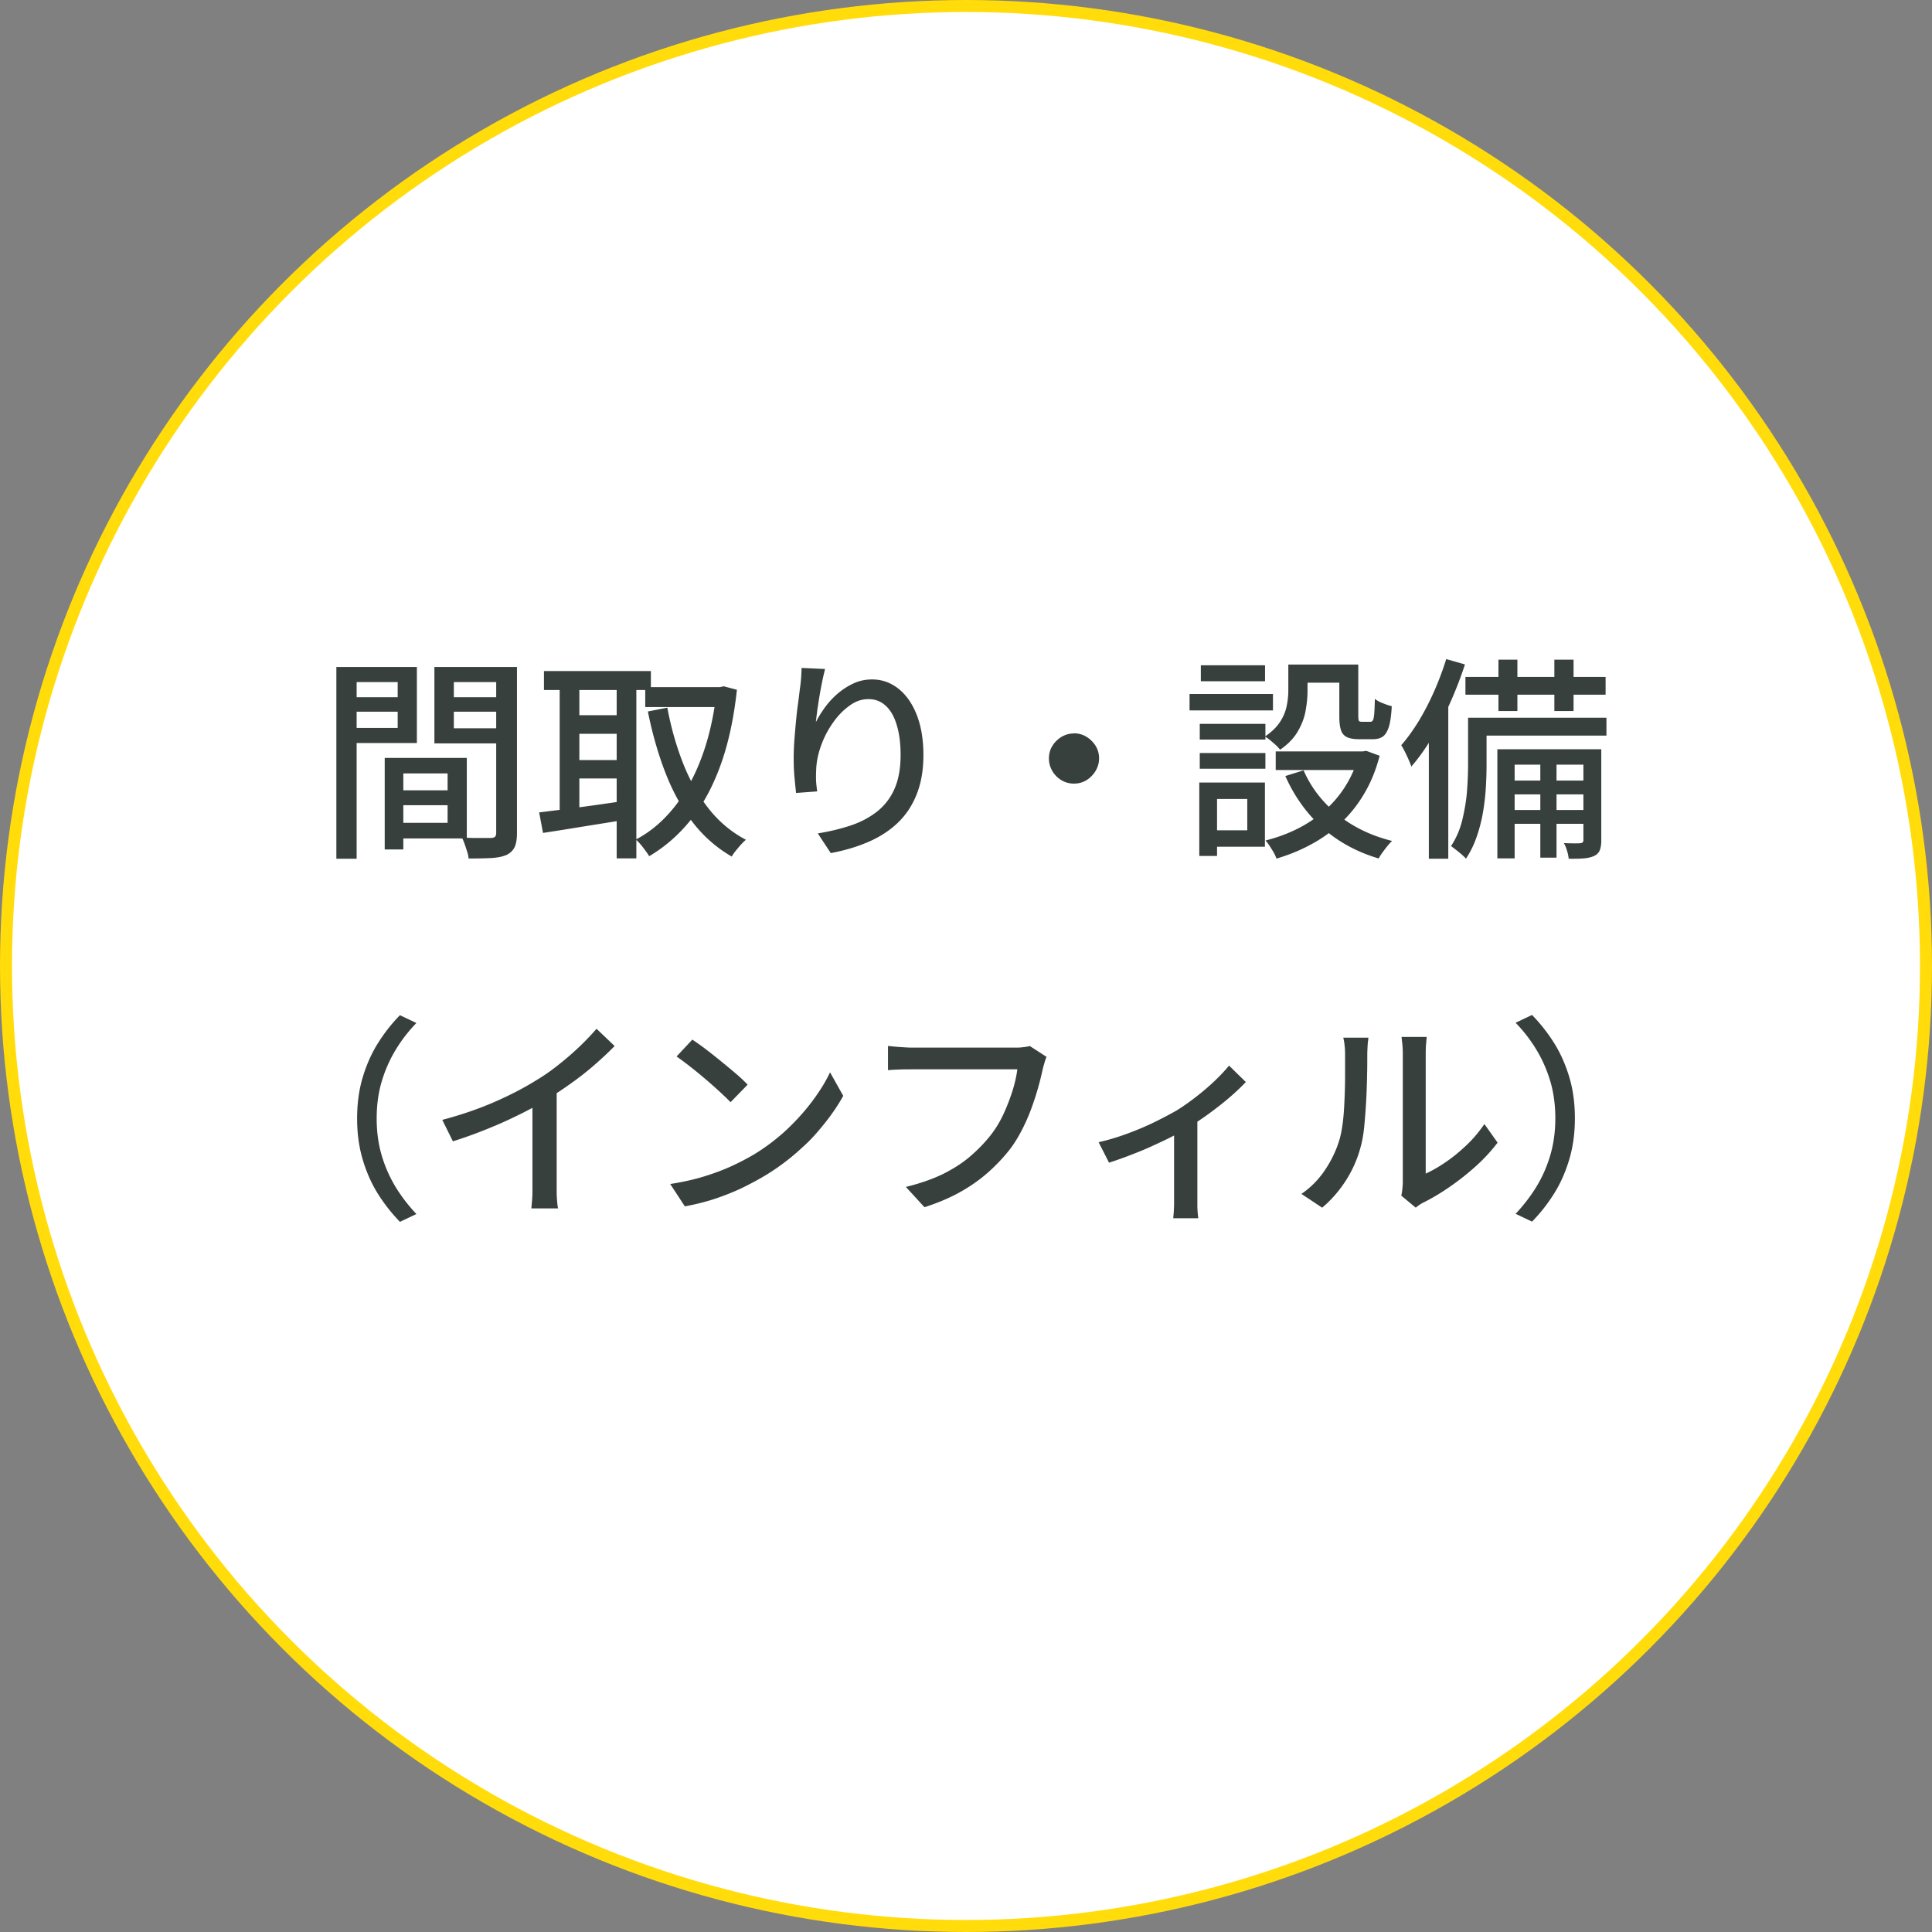
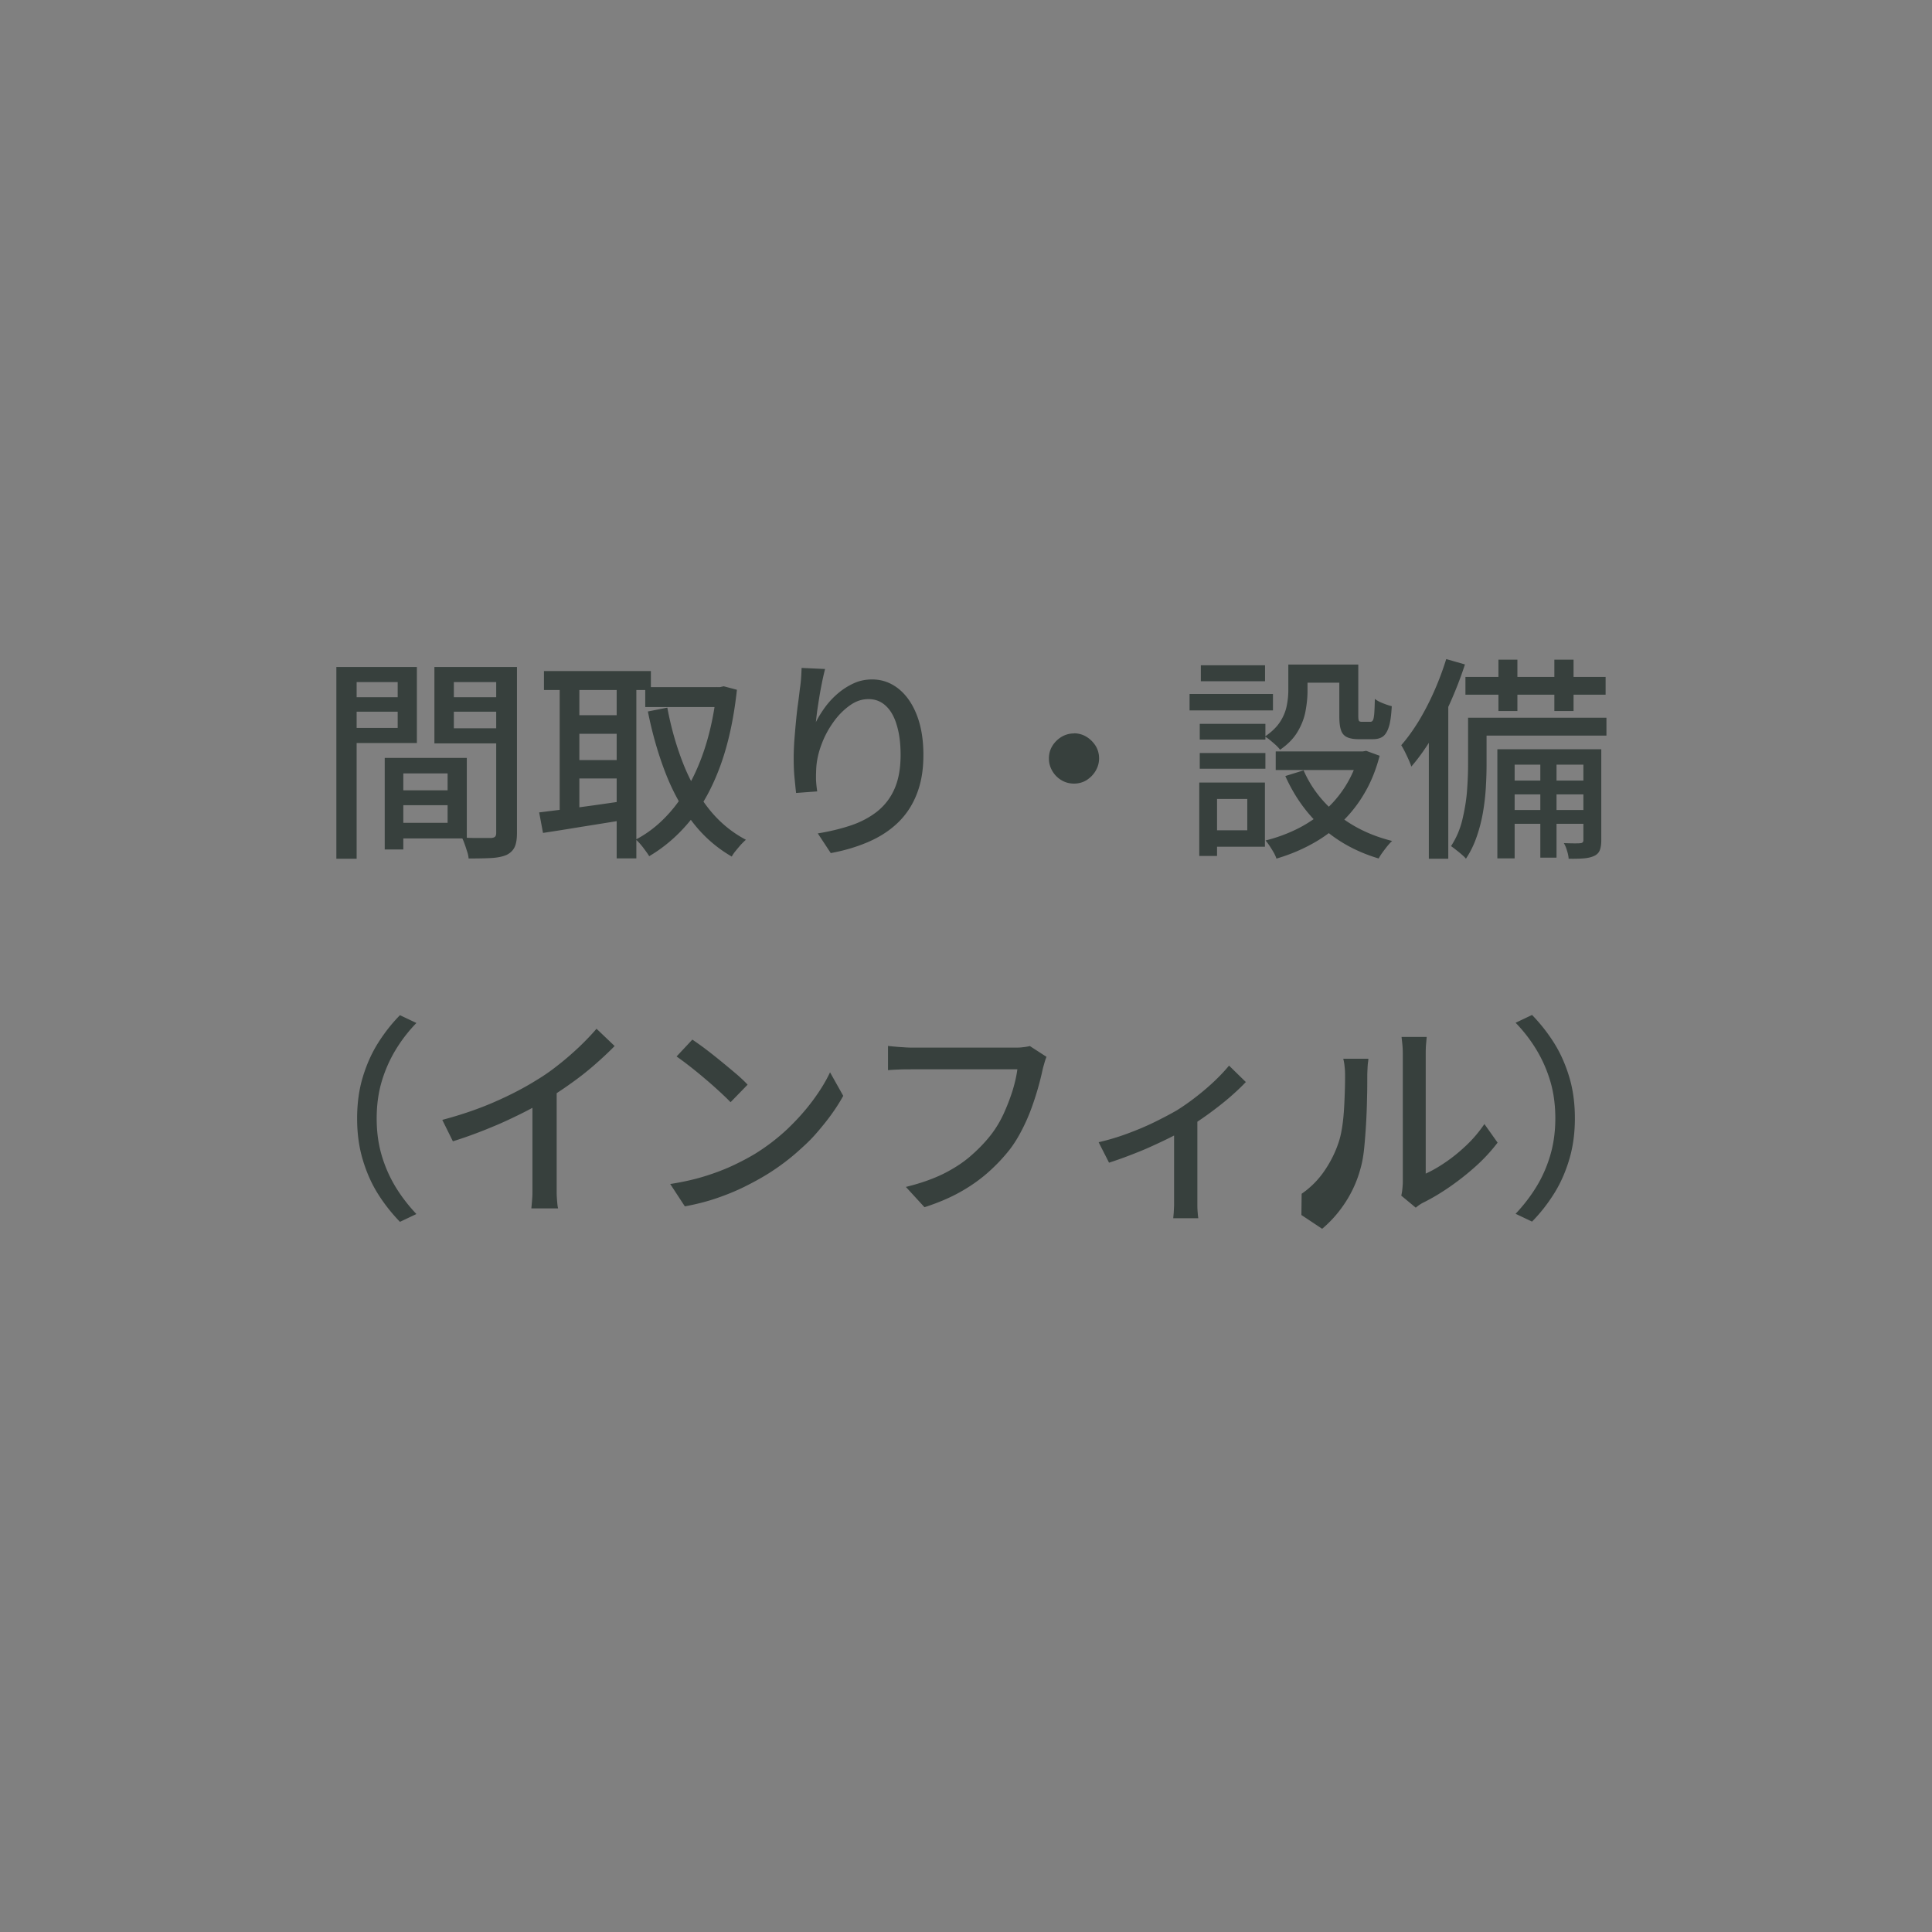
<svg xmlns="http://www.w3.org/2000/svg" data-name="レイヤー_2" viewBox="0 0 161 161">
  <rect x="0" y="0" width="161" height="161" fill="#808080" stroke="none" />
-   <circle cx="80.5" cy="80.5" r="80" fill="#fff" stroke="#ffdc0a" stroke-miterlimit="10" />
-   <path fill="#37403d" d="M28.03 55.58h1.69v15.98h-1.69zm.85 2.52h4.79v1.21h-4.79zm.14-2.52h5.72v6.34h-5.72v-1.26h4.12v-3.82h-4.12zm3.04 7.58h1.55v7.63h-1.55zm.72 0h6.12v6.71h-6.12v-1.3h4.52v-4.12h-4.52v-1.3Zm.09 2.7h5.22v1.24h-5.22zm9.36-10.28v1.26h-4.41v3.85h4.41v1.26H36.2v-6.37zm-5.02 2.52h4.84v1.21h-4.84zm4.14-2.52h1.73v13.84c0 .49-.06.88-.19 1.16s-.35.5-.67.66c-.32.14-.74.23-1.25.26s-1.15.04-1.92.04a2.2 2.2 0 0 0-.12-.57c-.07-.21-.13-.42-.21-.63-.07-.21-.15-.39-.23-.55.34.02.67.04 1.01.04h1.44c.16-.01.26-.05.32-.11s.09-.17.09-.32zm3.58 12.12c.59-.07 1.27-.16 2.03-.25.77-.1 1.58-.21 2.45-.33s1.73-.25 2.59-.37l.09 1.57c-1.21.19-2.42.39-3.63.58q-1.815.3-3.21.51zm.4-11.78h8.91v1.58h-8.91zm1.31.62h1.64v11.74h-1.64zm.9 3.06h4.52v1.55h-4.52zm0 3.74h4.52v1.53h-4.52zm3.85-6.8h1.64v14.99h-1.64zm8.32.72H60l.31-.07 1.1.29c-.26 2.41-.72 4.51-1.37 6.3s-1.47 3.3-2.47 4.54-2.15 2.25-3.47 3.03c-.13-.22-.31-.46-.52-.74-.22-.28-.41-.49-.59-.65 1.19-.62 2.24-1.51 3.17-2.66.92-1.15 1.69-2.53 2.3-4.16q.915-2.445 1.26-5.52v-.38Zm-5.94 0h6.43v1.66h-6.43zm1.84 1.71c.31 1.66.75 3.2 1.31 4.63s1.28 2.7 2.14 3.79 1.9 1.96 3.1 2.59c-.13.11-.27.25-.42.41-.15.17-.29.34-.43.51q-.21.255-.33.48c-1.28-.74-2.38-1.71-3.28-2.89s-1.65-2.55-2.25-4.1-1.09-3.25-1.46-5.1zm13.15-3.24c-.07.28-.15.61-.23 1s-.16.8-.23 1.22-.13.83-.19 1.21q-.075.585-.12 1.02c.2-.41.46-.82.76-1.24.31-.42.66-.8 1.07-1.15s.85-.63 1.33-.85.99-.32 1.53-.32c.82 0 1.54.26 2.19.77.64.51 1.15 1.23 1.52 2.17s.56 2.05.56 3.35-.19 2.34-.56 3.28-.9 1.73-1.58 2.38-1.5 1.18-2.45 1.59-1.99.72-3.13.93l-1.08-1.64c.98-.16 1.9-.38 2.74-.66s1.57-.67 2.2-1.16a4.9 4.9 0 0 0 1.45-1.89c.34-.77.51-1.71.51-2.83 0-.94-.1-1.75-.31-2.45q-.3-1.05-.9-1.62c-.4-.38-.88-.58-1.46-.58s-1.08.18-1.58.54-.96.82-1.36 1.39c-.4.56-.73 1.17-.97 1.82-.25.65-.39 1.27-.44 1.87-.02.3-.03.61-.03.94s.04.7.1 1.13l-1.76.13c-.04-.34-.08-.76-.13-1.27s-.07-1.06-.07-1.65c0-.43.02-.9.05-1.39.04-.5.08-1.01.13-1.53s.1-1.03.17-1.52.12-.94.17-1.35c.05-.31.08-.61.1-.9s.03-.56.04-.81l1.96.09Zm20.74 5.38c.38 0 .73.1 1.04.29s.56.44.76.75c.19.31.29.66.29 1.05 0 .37-.1.72-.29 1.04s-.44.57-.75.77c-.31.19-.66.29-1.05.29-.37 0-.72-.09-1.04-.28s-.57-.44-.76-.76-.29-.67-.29-1.05.09-.73.28-1.04.44-.56.76-.76c.32-.19.67-.29 1.05-.29Zm9.63-3.28h6.95v1.37h-6.95zm.81 7.38h1.48v6.12h-1.48zm.04-4.89h5.47v1.31h-5.47zm0 2.43h5.47v1.31h-5.47zm.09-7.31h5.35v1.33h-5.35zm.7 9.77h4.64v5.35h-4.64v-1.37h3.17v-2.61h-3.17zm6.59-9.83h1.6v2.2c0 .54-.06 1.11-.17 1.7s-.34 1.17-.67 1.72-.81 1.04-1.45 1.48c-.07-.11-.19-.23-.34-.38-.16-.14-.32-.28-.49-.42s-.31-.24-.43-.3c.56-.38.98-.79 1.26-1.22s.46-.87.55-1.31.14-.88.14-1.3v-2.16Zm5.88 7.24h.32l.29-.05 1.12.41c-.31 1.19-.74 2.25-1.3 3.18a10.9 10.9 0 0 1-1.95 2.44c-.75.7-1.57 1.29-2.47 1.77-.9.49-1.86.88-2.88 1.18-.05-.16-.13-.33-.23-.51-.11-.19-.22-.37-.34-.55s-.23-.33-.34-.45c.92-.23 1.8-.55 2.63-.96s1.58-.92 2.27-1.51c.68-.59 1.27-1.28 1.76-2.06s.87-1.65 1.13-2.61v-.27Zm-6.93 0h7.6v1.55h-7.6zm2.32 1.57c.62 1.43 1.57 2.66 2.84 3.69s2.78 1.76 4.54 2.2c-.12.11-.25.25-.4.43-.14.18-.28.36-.41.54s-.23.34-.31.49c-1.82-.54-3.39-1.4-4.69-2.56-1.3-1.17-2.33-2.61-3.09-4.31l1.51-.47Zm-.63-8.81h4.43v1.51H108zm3.59 0h1.6v4.27c0 .22.02.35.05.41s.12.09.25.09h.7c.1 0 .17-.04.22-.13.05-.08.08-.26.11-.54.02-.28.04-.69.05-1.24q.24.195.66.36c.42.165.53.19.75.25-.04.72-.11 1.28-.23 1.68s-.29.68-.5.84c-.22.16-.5.23-.86.23h-1.17c-.41 0-.73-.06-.97-.17a.93.93 0 0 1-.5-.59c-.1-.28-.14-.67-.14-1.18v-4.28Zm8.92-.46 1.57.45q-.51 1.56-1.2 3.12c-.46 1.04-.97 2.02-1.52 2.94s-1.13 1.74-1.75 2.45q-.06-.195-.21-.54c-.1-.23-.21-.46-.32-.68-.11-.23-.22-.41-.31-.56.52-.59 1-1.27 1.47-2.03.46-.77.89-1.59 1.28-2.48.39-.88.72-1.77 1-2.67Zm-1.44 4.64 1.57-1.58.05.04v13.54h-1.62V59.57Zm3.26.25h1.55v3.94c0 .58-.02 1.2-.06 1.88q-.06 1.02-.24 2.07c-.12.7-.3 1.39-.53 2.05-.23.67-.53 1.27-.89 1.81-.07-.1-.19-.21-.35-.35s-.32-.27-.49-.4c-.16-.13-.3-.23-.4-.3.43-.66.75-1.39.94-2.19s.33-1.6.39-2.39q.09-1.2.09-2.22V59.8Zm-.21-3.4h11.68v1.48h-11.68zm.93 3.4h10.82v1.49h-10.82zm1.73 2.63h7.87v1.28h-6.43v7.81h-1.44zm.09-7.47h1.58v4.28h-1.58zm.77 10.08h6.82v1.15h-6.82zm0 2.45h6.82v1.15h-6.82zm2.72-4.56h1.35v8.53h-1.35zm1.17-7.97h1.6v4.28h-1.6zm2.43 7.47h1.48v7.58c0 .34-.04.61-.12.82s-.23.37-.46.48-.52.18-.86.21c-.35.03-.77.04-1.28.03-.01-.18-.05-.4-.13-.65-.07-.25-.16-.47-.27-.65.32.01.61.02.87.02s.43 0 .53-.02c.16-.01.23-.1.23-.25v-7.56ZM29.76 93.2c0-1.22.15-2.36.46-3.4s.73-2 1.27-2.86 1.15-1.64 1.84-2.34l1.37.65c-.66.68-1.24 1.43-1.73 2.24s-.88 1.69-1.16 2.63-.42 1.97-.42 3.09.14 2.13.42 3.08.67 1.82 1.16 2.63c.49.8 1.07 1.55 1.73 2.25l-1.37.65c-.68-.7-1.3-1.48-1.84-2.34s-.96-1.82-1.27-2.87-.46-2.18-.46-3.39Zm7.11.12c1.58-.42 3.04-.92 4.36-1.5 1.33-.58 2.49-1.19 3.48-1.81.64-.38 1.26-.82 1.86-1.3.61-.48 1.18-.98 1.72-1.49.54-.52 1.01-1.01 1.42-1.49l1.51 1.44c-.53.54-1.1 1.07-1.71 1.6s-1.26 1.04-1.94 1.52c-.68.49-1.37.94-2.08 1.38q-.99.615-2.25 1.23c-1.26.615-1.73.81-2.66 1.19-.94.38-1.88.72-2.84 1.02l-.88-1.78Zm7.52-2.37 2-.52v8.93c0 .28.02.54.04.78s.04.43.08.56h-2.23c.01-.13.03-.32.05-.56s.04-.5.04-.78v-8.41Zm11.45 7.72c1.01-.16 1.94-.36 2.79-.62s1.63-.55 2.35-.88c.71-.33 1.36-.67 1.94-1.02a17 17 0 0 0 2.66-2.03c.81-.77 1.52-1.56 2.13-2.38s1.1-1.61 1.46-2.38l1.1 1.96q-.645 1.17-1.59 2.34c-.945 1.17-1.34 1.53-2.13 2.24s-1.66 1.36-2.59 1.94c-.6.37-1.26.73-1.97 1.08s-1.48.66-2.3.94-1.7.5-2.62.67l-1.21-1.85Zm1.85-12.04c.32.22.7.48 1.12.8q.63.48 1.29 1.02c.44.36.86.71 1.25 1.04.4.34.71.64.95.9l-1.42 1.46q-.345-.36-.9-.87c-.37-.34-.77-.7-1.2-1.06-.43-.37-.85-.71-1.27-1.04s-.8-.61-1.13-.84l1.31-1.4Zm29.52 1.44c-.06.14-.12.31-.17.49-.05.19-.11.37-.15.55a24 24 0 0 1-.95 3.28c-.22.6-.48 1.19-.77 1.75-.29.57-.61 1.1-.97 1.58q-.825 1.065-1.86 1.98c-.69.61-1.47 1.16-2.35 1.65s-1.86.9-2.95 1.25l-1.55-1.69c1.19-.29 2.21-.65 3.08-1.07.86-.43 1.62-.91 2.26-1.46s1.21-1.13 1.7-1.75c.42-.53.78-1.12 1.08-1.76.3-.65.55-1.3.76-1.95.2-.65.34-1.26.41-1.81h-8.84c-.38 0-.75 0-1.09.02-.34.01-.63.03-.85.05v-2.02c.17.02.37.04.59.06.23.02.46.04.7.05.24.02.46.03.65.03h8.73c.16 0 .34 0 .55-.03.21-.02.41-.05.6-.1zm4.36 7.11q1.185-.27 2.4-.72c.81-.3 1.57-.62 2.28-.97s1.31-.67 1.8-.95c.58-.36 1.14-.76 1.69-1.19s1.06-.87 1.52-1.31.85-.86 1.16-1.24l1.4 1.37c-.35.37-.79.79-1.32 1.25s-1.12.92-1.75 1.38-1.26.88-1.9 1.26c-.4.24-.85.49-1.35.74s-1.04.5-1.61.76-1.15.49-1.75.72c-.59.23-1.17.43-1.72.61l-.86-1.69Zm6.28-1.59 1.93-.41v7.25c0 .23.01.45.03.64.01.19.03.34.05.45h-2.09c.01-.11.02-.26.04-.45.01-.19.02-.4.03-.64V93.6Zm10.62 5.89a7.3 7.3 0 0 0 1.94-1.97c.52-.77.91-1.58 1.17-2.4.13-.4.23-.89.31-1.49s.12-1.24.15-1.92.05-1.35.05-2.01v-1.76c0-.31-.01-.58-.04-.81-.02-.23-.06-.44-.11-.65h2.09s0 .15-.03.3c-.02.15-.03.32-.04.52s-.02.4-.02.62c0 .52 0 1.12-.02 1.81a53 53 0 0 1-.24 4.22c-.07.66-.17 1.21-.3 1.66-.26.98-.67 1.91-1.22 2.77s-1.21 1.62-1.98 2.27l-1.73-1.15Zm8.3.16c.04-.16.07-.33.09-.53s.04-.4.04-.6V87.85c0-.37-.02-.69-.05-.95s-.05-.43-.05-.49h2.09c0 .06-.02.22-.04.49-.03.26-.04.58-.04.95v9.95c.53-.24 1.09-.56 1.67-.96.59-.4 1.16-.87 1.73-1.41s1.06-1.13 1.49-1.76l1.1 1.55c-.52.68-1.12 1.34-1.81 1.96q-1.035.93-2.16 1.71c-.75.52-1.47.95-2.17 1.3-.17.08-.31.17-.41.24s-.2.15-.27.21l-1.19-.99Zm14.47-6.44c0 1.21-.15 2.34-.46 3.39s-.73 2.01-1.27 2.87-1.15 1.64-1.84 2.34l-1.37-.65c.66-.7 1.24-1.45 1.73-2.25s.88-1.68 1.16-2.63.42-1.97.42-3.08-.14-2.15-.42-3.09-.67-1.82-1.16-2.63-1.07-1.56-1.73-2.24l1.37-.65c.68.7 1.3 1.48 1.84 2.34s.96 1.82 1.27 2.86.46 2.18.46 3.4Z" />
+   <path fill="#37403d" d="M28.03 55.58h1.69v15.98h-1.69zm.85 2.52h4.79v1.21h-4.79zm.14-2.52h5.72v6.34h-5.72v-1.26h4.12v-3.82h-4.12zm3.04 7.58h1.55v7.63h-1.55zm.72 0h6.12v6.71h-6.12v-1.3h4.52v-4.12h-4.52v-1.3Zm.09 2.7h5.22v1.24h-5.22zm9.36-10.28v1.26h-4.41v3.85h4.41v1.26H36.2v-6.37zm-5.02 2.52h4.84v1.21h-4.84zm4.14-2.52h1.73v13.84c0 .49-.06.88-.19 1.16s-.35.5-.67.66c-.32.14-.74.23-1.25.26s-1.15.04-1.92.04a2.2 2.2 0 0 0-.12-.57c-.07-.21-.13-.42-.21-.63-.07-.21-.15-.39-.23-.55.34.02.67.04 1.01.04h1.44c.16-.01.26-.05.32-.11s.09-.17.09-.32zm3.58 12.12c.59-.07 1.27-.16 2.03-.25.77-.1 1.58-.21 2.45-.33s1.73-.25 2.59-.37l.09 1.57c-1.21.19-2.42.39-3.63.58q-1.815.3-3.21.51zm.4-11.78h8.91v1.58h-8.91zm1.31.62h1.64v11.74h-1.64zm.9 3.06h4.52v1.55h-4.52zm0 3.74h4.52v1.53h-4.52zm3.85-6.8h1.64v14.99h-1.64zm8.32.72H60l.31-.07 1.1.29c-.26 2.41-.72 4.51-1.37 6.3s-1.47 3.3-2.47 4.54-2.15 2.25-3.47 3.03c-.13-.22-.31-.46-.52-.74-.22-.28-.41-.49-.59-.65 1.19-.62 2.24-1.51 3.17-2.66.92-1.15 1.69-2.53 2.3-4.16q.915-2.445 1.26-5.52v-.38Zm-5.94 0h6.43v1.66h-6.43zm1.84 1.71c.31 1.66.75 3.2 1.31 4.63s1.28 2.7 2.14 3.79 1.9 1.96 3.1 2.59c-.13.11-.27.25-.42.41-.15.17-.29.34-.43.51q-.21.255-.33.48c-1.28-.74-2.38-1.71-3.28-2.89s-1.65-2.55-2.25-4.1-1.09-3.25-1.46-5.1zm13.15-3.24c-.07.28-.15.61-.23 1s-.16.8-.23 1.22-.13.83-.19 1.21q-.075.585-.12 1.02c.2-.41.46-.82.76-1.24.31-.42.66-.8 1.07-1.15s.85-.63 1.33-.85.99-.32 1.53-.32c.82 0 1.54.26 2.19.77.64.51 1.15 1.23 1.52 2.17s.56 2.05.56 3.35-.19 2.34-.56 3.28-.9 1.73-1.58 2.38-1.5 1.18-2.45 1.59-1.99.72-3.13.93l-1.08-1.64c.98-.16 1.9-.38 2.74-.66s1.57-.67 2.2-1.16a4.9 4.9 0 0 0 1.45-1.89c.34-.77.51-1.71.51-2.83 0-.94-.1-1.75-.31-2.45q-.3-1.05-.9-1.62c-.4-.38-.88-.58-1.46-.58s-1.08.18-1.58.54-.96.82-1.36 1.39c-.4.56-.73 1.17-.97 1.82-.25.65-.39 1.27-.44 1.87-.02.3-.03.61-.03.94s.04.7.1 1.13l-1.76.13c-.04-.34-.08-.76-.13-1.27s-.07-1.06-.07-1.65c0-.43.02-.9.05-1.39.04-.5.08-1.01.13-1.53s.1-1.03.17-1.52.12-.94.17-1.35c.05-.31.08-.61.1-.9s.03-.56.04-.81l1.96.09Zm20.74 5.38c.38 0 .73.1 1.04.29s.56.44.76.75c.19.31.29.66.29 1.05 0 .37-.1.72-.29 1.04s-.44.57-.75.77c-.31.19-.66.29-1.05.29-.37 0-.72-.09-1.04-.28s-.57-.44-.76-.76-.29-.67-.29-1.05.09-.73.28-1.04.44-.56.76-.76c.32-.19.67-.29 1.05-.29Zm9.63-3.28h6.95v1.37h-6.95zm.81 7.38h1.48v6.12h-1.48zm.04-4.89h5.47v1.31h-5.47zm0 2.43h5.47v1.31h-5.47zm.09-7.31h5.35v1.33h-5.35zm.7 9.77h4.64v5.35h-4.64v-1.37h3.17v-2.61h-3.17zm6.59-9.83h1.6v2.2c0 .54-.06 1.11-.17 1.7s-.34 1.17-.67 1.72-.81 1.04-1.45 1.48c-.07-.11-.19-.23-.34-.38-.16-.14-.32-.28-.49-.42s-.31-.24-.43-.3c.56-.38.98-.79 1.26-1.22s.46-.87.55-1.31.14-.88.14-1.3v-2.16Zm5.88 7.24h.32l.29-.05 1.12.41c-.31 1.19-.74 2.25-1.3 3.18a10.9 10.9 0 0 1-1.95 2.44c-.75.7-1.57 1.29-2.47 1.77-.9.49-1.86.88-2.88 1.18-.05-.16-.13-.33-.23-.51-.11-.19-.22-.37-.34-.55s-.23-.33-.34-.45c.92-.23 1.8-.55 2.63-.96s1.58-.92 2.27-1.51c.68-.59 1.27-1.28 1.76-2.06s.87-1.65 1.13-2.61v-.27Zm-6.93 0h7.6v1.55h-7.6zm2.32 1.57c.62 1.43 1.57 2.66 2.84 3.69s2.78 1.76 4.54 2.2c-.12.11-.25.25-.4.43-.14.18-.28.36-.41.54s-.23.34-.31.49c-1.82-.54-3.39-1.4-4.69-2.56-1.3-1.17-2.33-2.61-3.09-4.31l1.51-.47Zm-.63-8.81h4.43v1.51H108zm3.59 0h1.6v4.27c0 .22.02.35.05.41s.12.09.25.09h.7c.1 0 .17-.04.22-.13.05-.08.08-.26.11-.54.02-.28.04-.69.05-1.24q.24.195.66.36c.42.165.53.19.75.25-.04.72-.11 1.28-.23 1.68s-.29.68-.5.84c-.22.16-.5.23-.86.23h-1.17c-.41 0-.73-.06-.97-.17a.93.93 0 0 1-.5-.59c-.1-.28-.14-.67-.14-1.18v-4.28Zm8.92-.46 1.57.45q-.51 1.56-1.2 3.12c-.46 1.04-.97 2.02-1.52 2.94s-1.13 1.74-1.75 2.45q-.06-.195-.21-.54c-.1-.23-.21-.46-.32-.68-.11-.23-.22-.41-.31-.56.52-.59 1-1.27 1.47-2.03.46-.77.89-1.59 1.28-2.48.39-.88.72-1.77 1-2.67Zm-1.44 4.64 1.57-1.58.05.04v13.54h-1.62V59.57Zm3.26.25h1.55v3.94c0 .58-.02 1.2-.06 1.88q-.06 1.02-.24 2.07c-.12.7-.3 1.39-.53 2.05-.23.67-.53 1.27-.89 1.81-.07-.1-.19-.21-.35-.35s-.32-.27-.49-.4c-.16-.13-.3-.23-.4-.3.43-.66.75-1.39.94-2.19s.33-1.6.39-2.39q.09-1.2.09-2.22V59.8Zm-.21-3.4h11.68v1.48h-11.68zm.93 3.4h10.82v1.49h-10.82zm1.73 2.63h7.87v1.28h-6.43v7.81h-1.44zm.09-7.47h1.58v4.28h-1.58zm.77 10.08h6.82v1.15h-6.82zm0 2.45h6.82v1.15h-6.82zm2.72-4.56h1.35v8.53h-1.35zm1.17-7.97h1.6v4.28h-1.6zm2.43 7.47h1.48v7.58c0 .34-.04.61-.12.82s-.23.37-.46.48-.52.18-.86.21c-.35.03-.77.04-1.28.03-.01-.18-.05-.4-.13-.65-.07-.25-.16-.47-.27-.65.32.01.61.02.87.02s.43 0 .53-.02c.16-.01.23-.1.23-.25v-7.56ZM29.76 93.2c0-1.22.15-2.36.46-3.4s.73-2 1.27-2.86 1.15-1.64 1.84-2.34l1.37.65c-.66.68-1.24 1.43-1.73 2.24s-.88 1.69-1.16 2.63-.42 1.97-.42 3.09.14 2.13.42 3.08.67 1.82 1.16 2.63c.49.8 1.07 1.55 1.73 2.25l-1.37.65c-.68-.7-1.3-1.48-1.84-2.34s-.96-1.82-1.27-2.87-.46-2.18-.46-3.39Zm7.11.12c1.58-.42 3.04-.92 4.36-1.5 1.33-.58 2.49-1.19 3.48-1.81.64-.38 1.26-.82 1.86-1.3.61-.48 1.18-.98 1.72-1.49.54-.52 1.01-1.01 1.42-1.49l1.51 1.44c-.53.54-1.1 1.07-1.71 1.6s-1.26 1.04-1.94 1.52c-.68.49-1.37.94-2.08 1.38q-.99.615-2.25 1.23c-1.26.615-1.73.81-2.66 1.19-.94.38-1.88.72-2.84 1.02l-.88-1.78Zm7.52-2.37 2-.52v8.93c0 .28.02.54.04.78s.04.43.08.56h-2.23c.01-.13.03-.32.05-.56s.04-.5.04-.78v-8.41Zm11.45 7.72c1.01-.16 1.94-.36 2.79-.62s1.63-.55 2.35-.88c.71-.33 1.36-.67 1.94-1.02a17 17 0 0 0 2.66-2.03c.81-.77 1.52-1.56 2.13-2.38s1.1-1.61 1.46-2.38l1.1 1.96q-.645 1.17-1.59 2.34c-.945 1.17-1.34 1.53-2.13 2.24s-1.66 1.36-2.59 1.94c-.6.37-1.26.73-1.97 1.08s-1.48.66-2.3.94-1.7.5-2.62.67l-1.21-1.85Zm1.85-12.04c.32.22.7.48 1.12.8q.63.48 1.29 1.02c.44.36.86.71 1.25 1.04.4.34.71.64.95.9l-1.42 1.46q-.345-.36-.9-.87c-.37-.34-.77-.7-1.2-1.06-.43-.37-.85-.71-1.27-1.04s-.8-.61-1.13-.84l1.31-1.4Zm29.52 1.44c-.06.14-.12.31-.17.49-.05.19-.11.37-.15.55a24 24 0 0 1-.95 3.28c-.22.6-.48 1.19-.77 1.75-.29.57-.61 1.1-.97 1.58q-.825 1.065-1.86 1.98c-.69.61-1.47 1.16-2.35 1.65s-1.86.9-2.95 1.25l-1.55-1.69c1.19-.29 2.21-.65 3.08-1.07.86-.43 1.62-.91 2.26-1.46s1.21-1.13 1.7-1.75c.42-.53.78-1.12 1.08-1.76.3-.65.55-1.3.76-1.95.2-.65.34-1.26.41-1.81h-8.84c-.38 0-.75 0-1.09.02-.34.01-.63.03-.85.05v-2.02c.17.02.37.04.59.06.23.02.46.04.7.05.24.02.46.03.65.03h8.73c.16 0 .34 0 .55-.03.21-.02.41-.05.6-.1zm4.36 7.11q1.185-.27 2.4-.72c.81-.3 1.57-.62 2.28-.97s1.31-.67 1.8-.95c.58-.36 1.14-.76 1.69-1.19s1.06-.87 1.52-1.31.85-.86 1.16-1.24l1.4 1.37c-.35.37-.79.79-1.32 1.25s-1.12.92-1.75 1.38-1.26.88-1.9 1.26c-.4.24-.85.49-1.35.74s-1.04.5-1.61.76-1.15.49-1.75.72c-.59.23-1.17.43-1.72.61l-.86-1.69Zm6.28-1.59 1.93-.41v7.25c0 .23.01.45.03.64.01.19.03.34.05.45h-2.09c.01-.11.02-.26.04-.45.01-.19.02-.4.03-.64V93.6Zm10.62 5.89a7.3 7.3 0 0 0 1.94-1.97c.52-.77.91-1.58 1.17-2.4.13-.4.23-.89.31-1.49s.12-1.24.15-1.92.05-1.35.05-2.01c0-.31-.01-.58-.04-.81-.02-.23-.06-.44-.11-.65h2.09s0 .15-.03.3c-.02.15-.03.32-.04.52s-.02.4-.02.62c0 .52 0 1.12-.02 1.81a53 53 0 0 1-.24 4.22c-.07.66-.17 1.21-.3 1.66-.26.98-.67 1.91-1.22 2.77s-1.21 1.62-1.98 2.27l-1.73-1.15Zm8.3.16c.04-.16.07-.33.09-.53s.04-.4.04-.6V87.85c0-.37-.02-.69-.05-.95s-.05-.43-.05-.49h2.09c0 .06-.02.22-.04.49-.03.26-.04.58-.04.95v9.95c.53-.24 1.09-.56 1.67-.96.59-.4 1.16-.87 1.73-1.41s1.06-1.13 1.49-1.76l1.1 1.55c-.52.68-1.12 1.34-1.81 1.96q-1.035.93-2.16 1.71c-.75.52-1.47.95-2.17 1.3-.17.08-.31.17-.41.24s-.2.15-.27.21l-1.19-.99Zm14.47-6.44c0 1.21-.15 2.34-.46 3.39s-.73 2.01-1.27 2.87-1.15 1.64-1.84 2.34l-1.37-.65c.66-.7 1.24-1.45 1.73-2.25s.88-1.68 1.16-2.63.42-1.97.42-3.08-.14-2.15-.42-3.09-.67-1.82-1.16-2.63-1.07-1.56-1.73-2.24l1.37-.65c.68.7 1.3 1.48 1.84 2.34s.96 1.82 1.27 2.86.46 2.18.46 3.4Z" />
</svg>